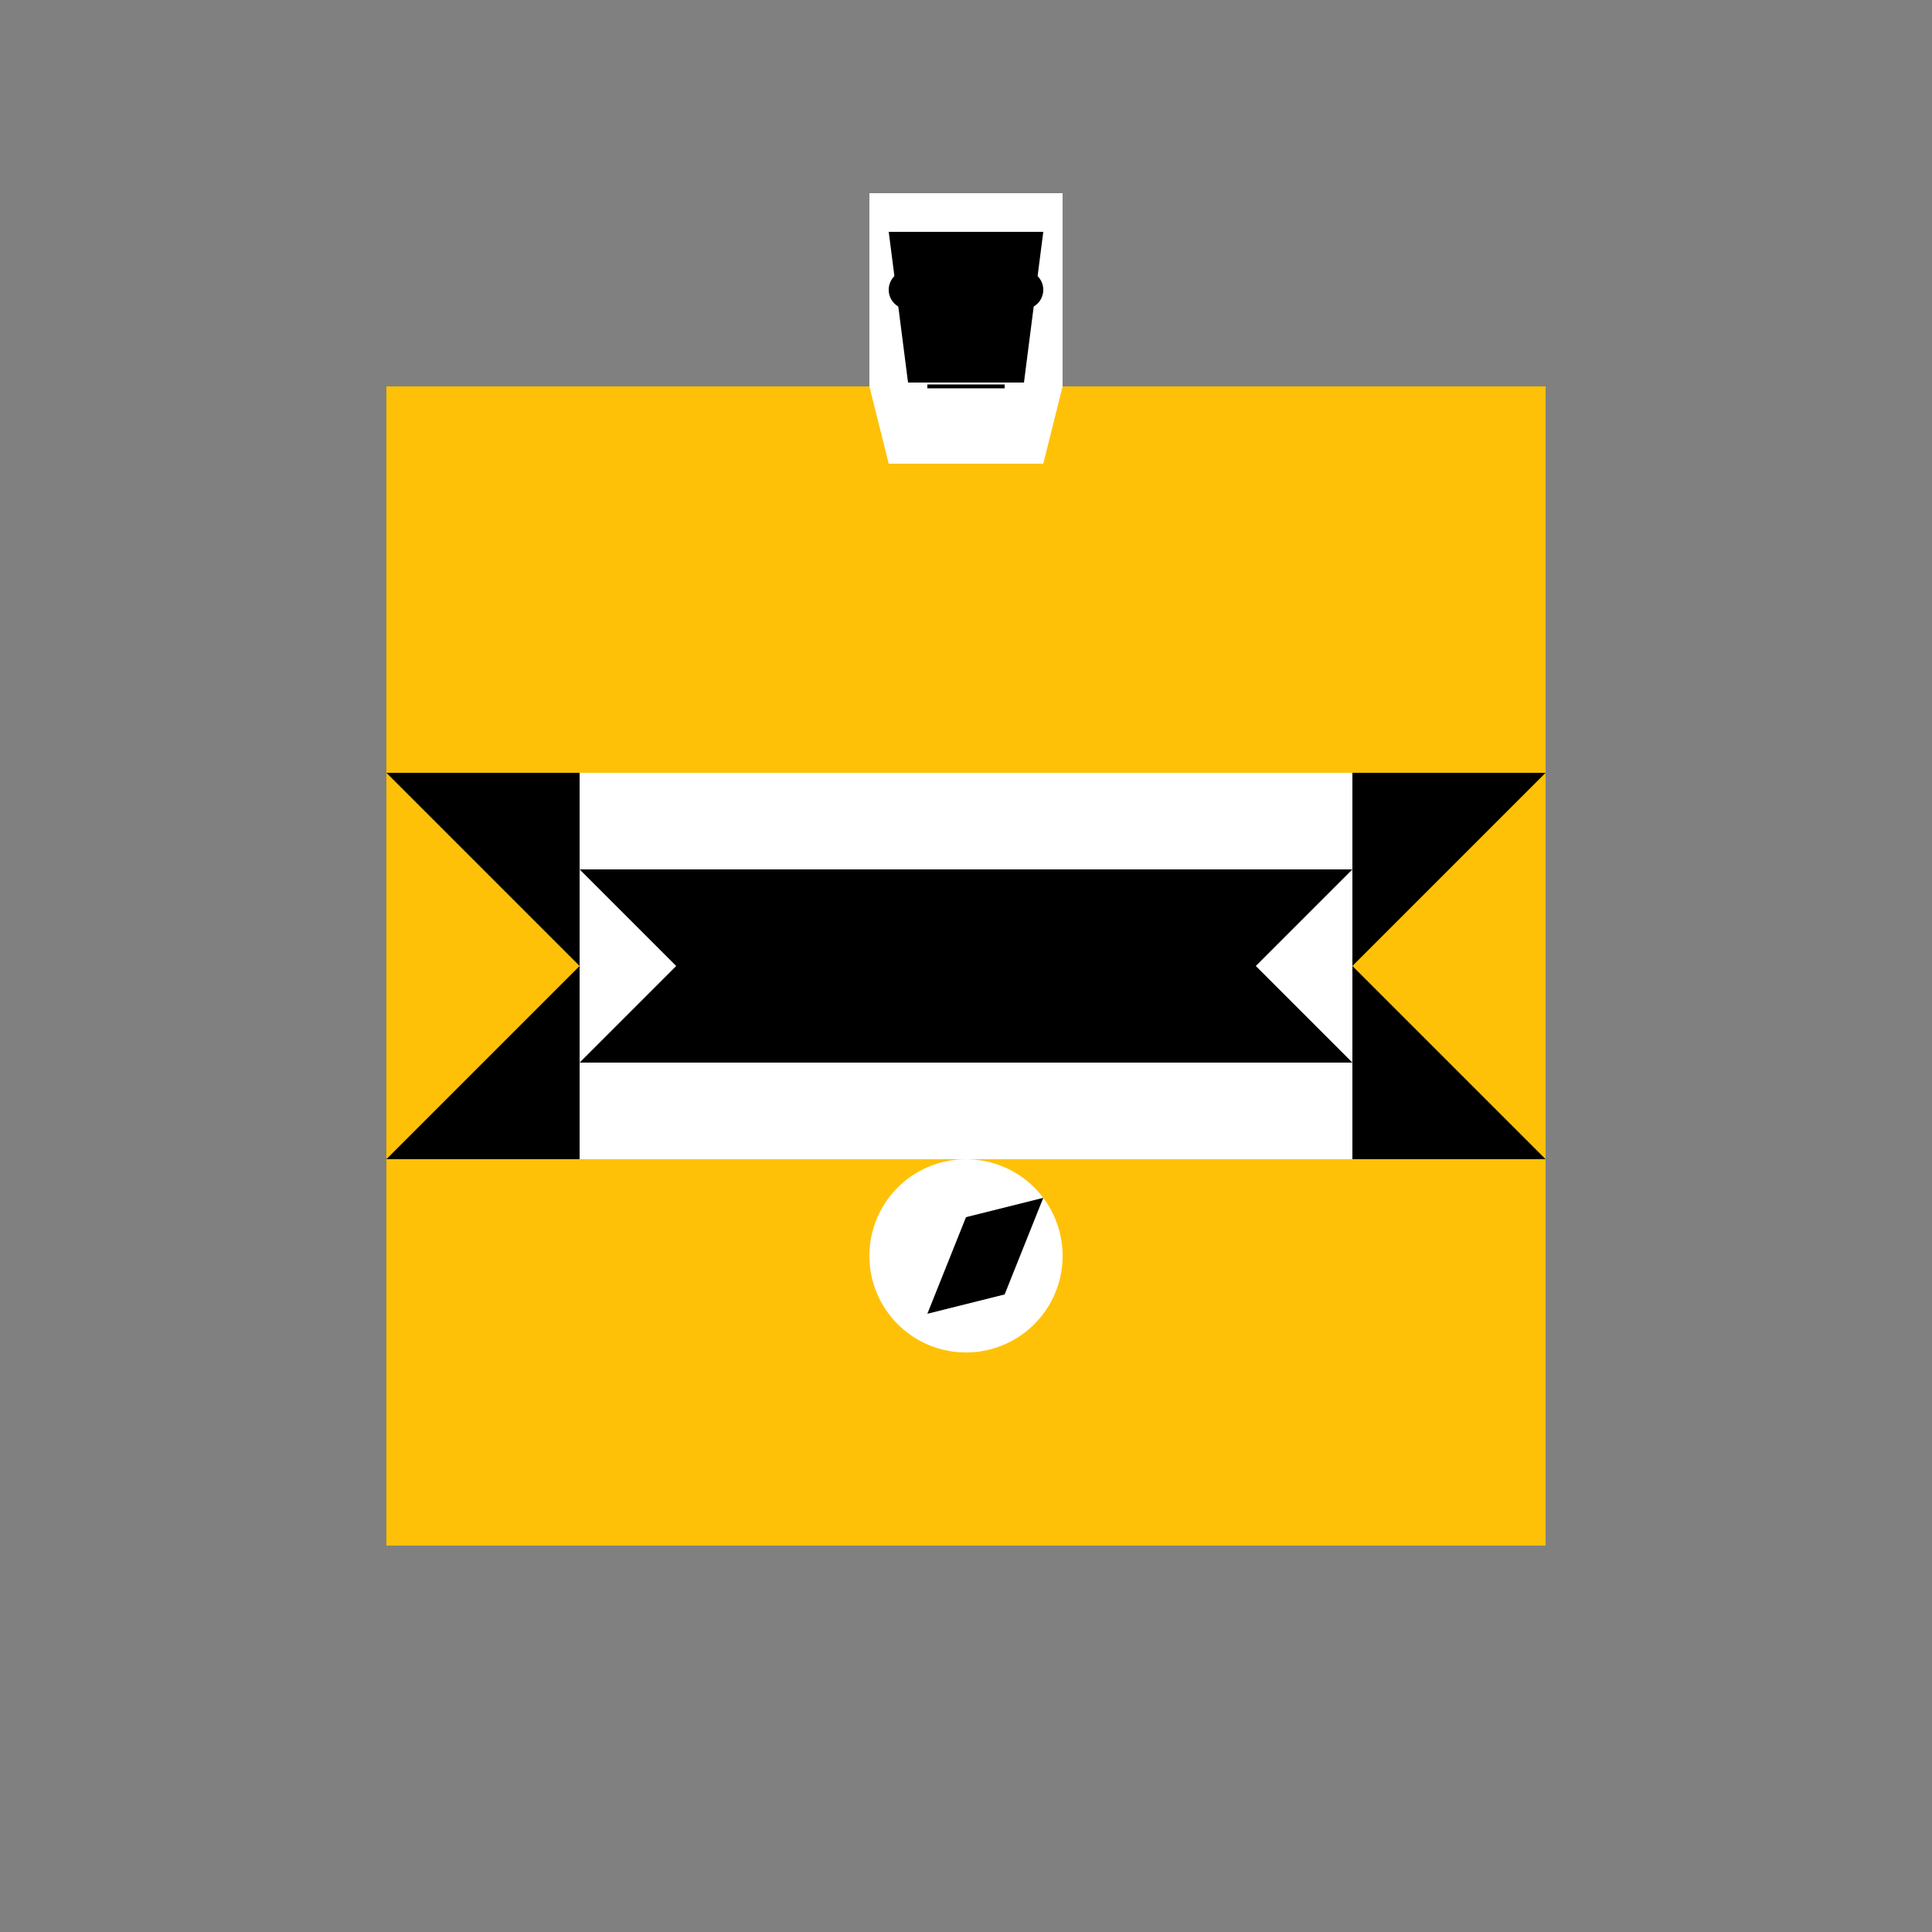
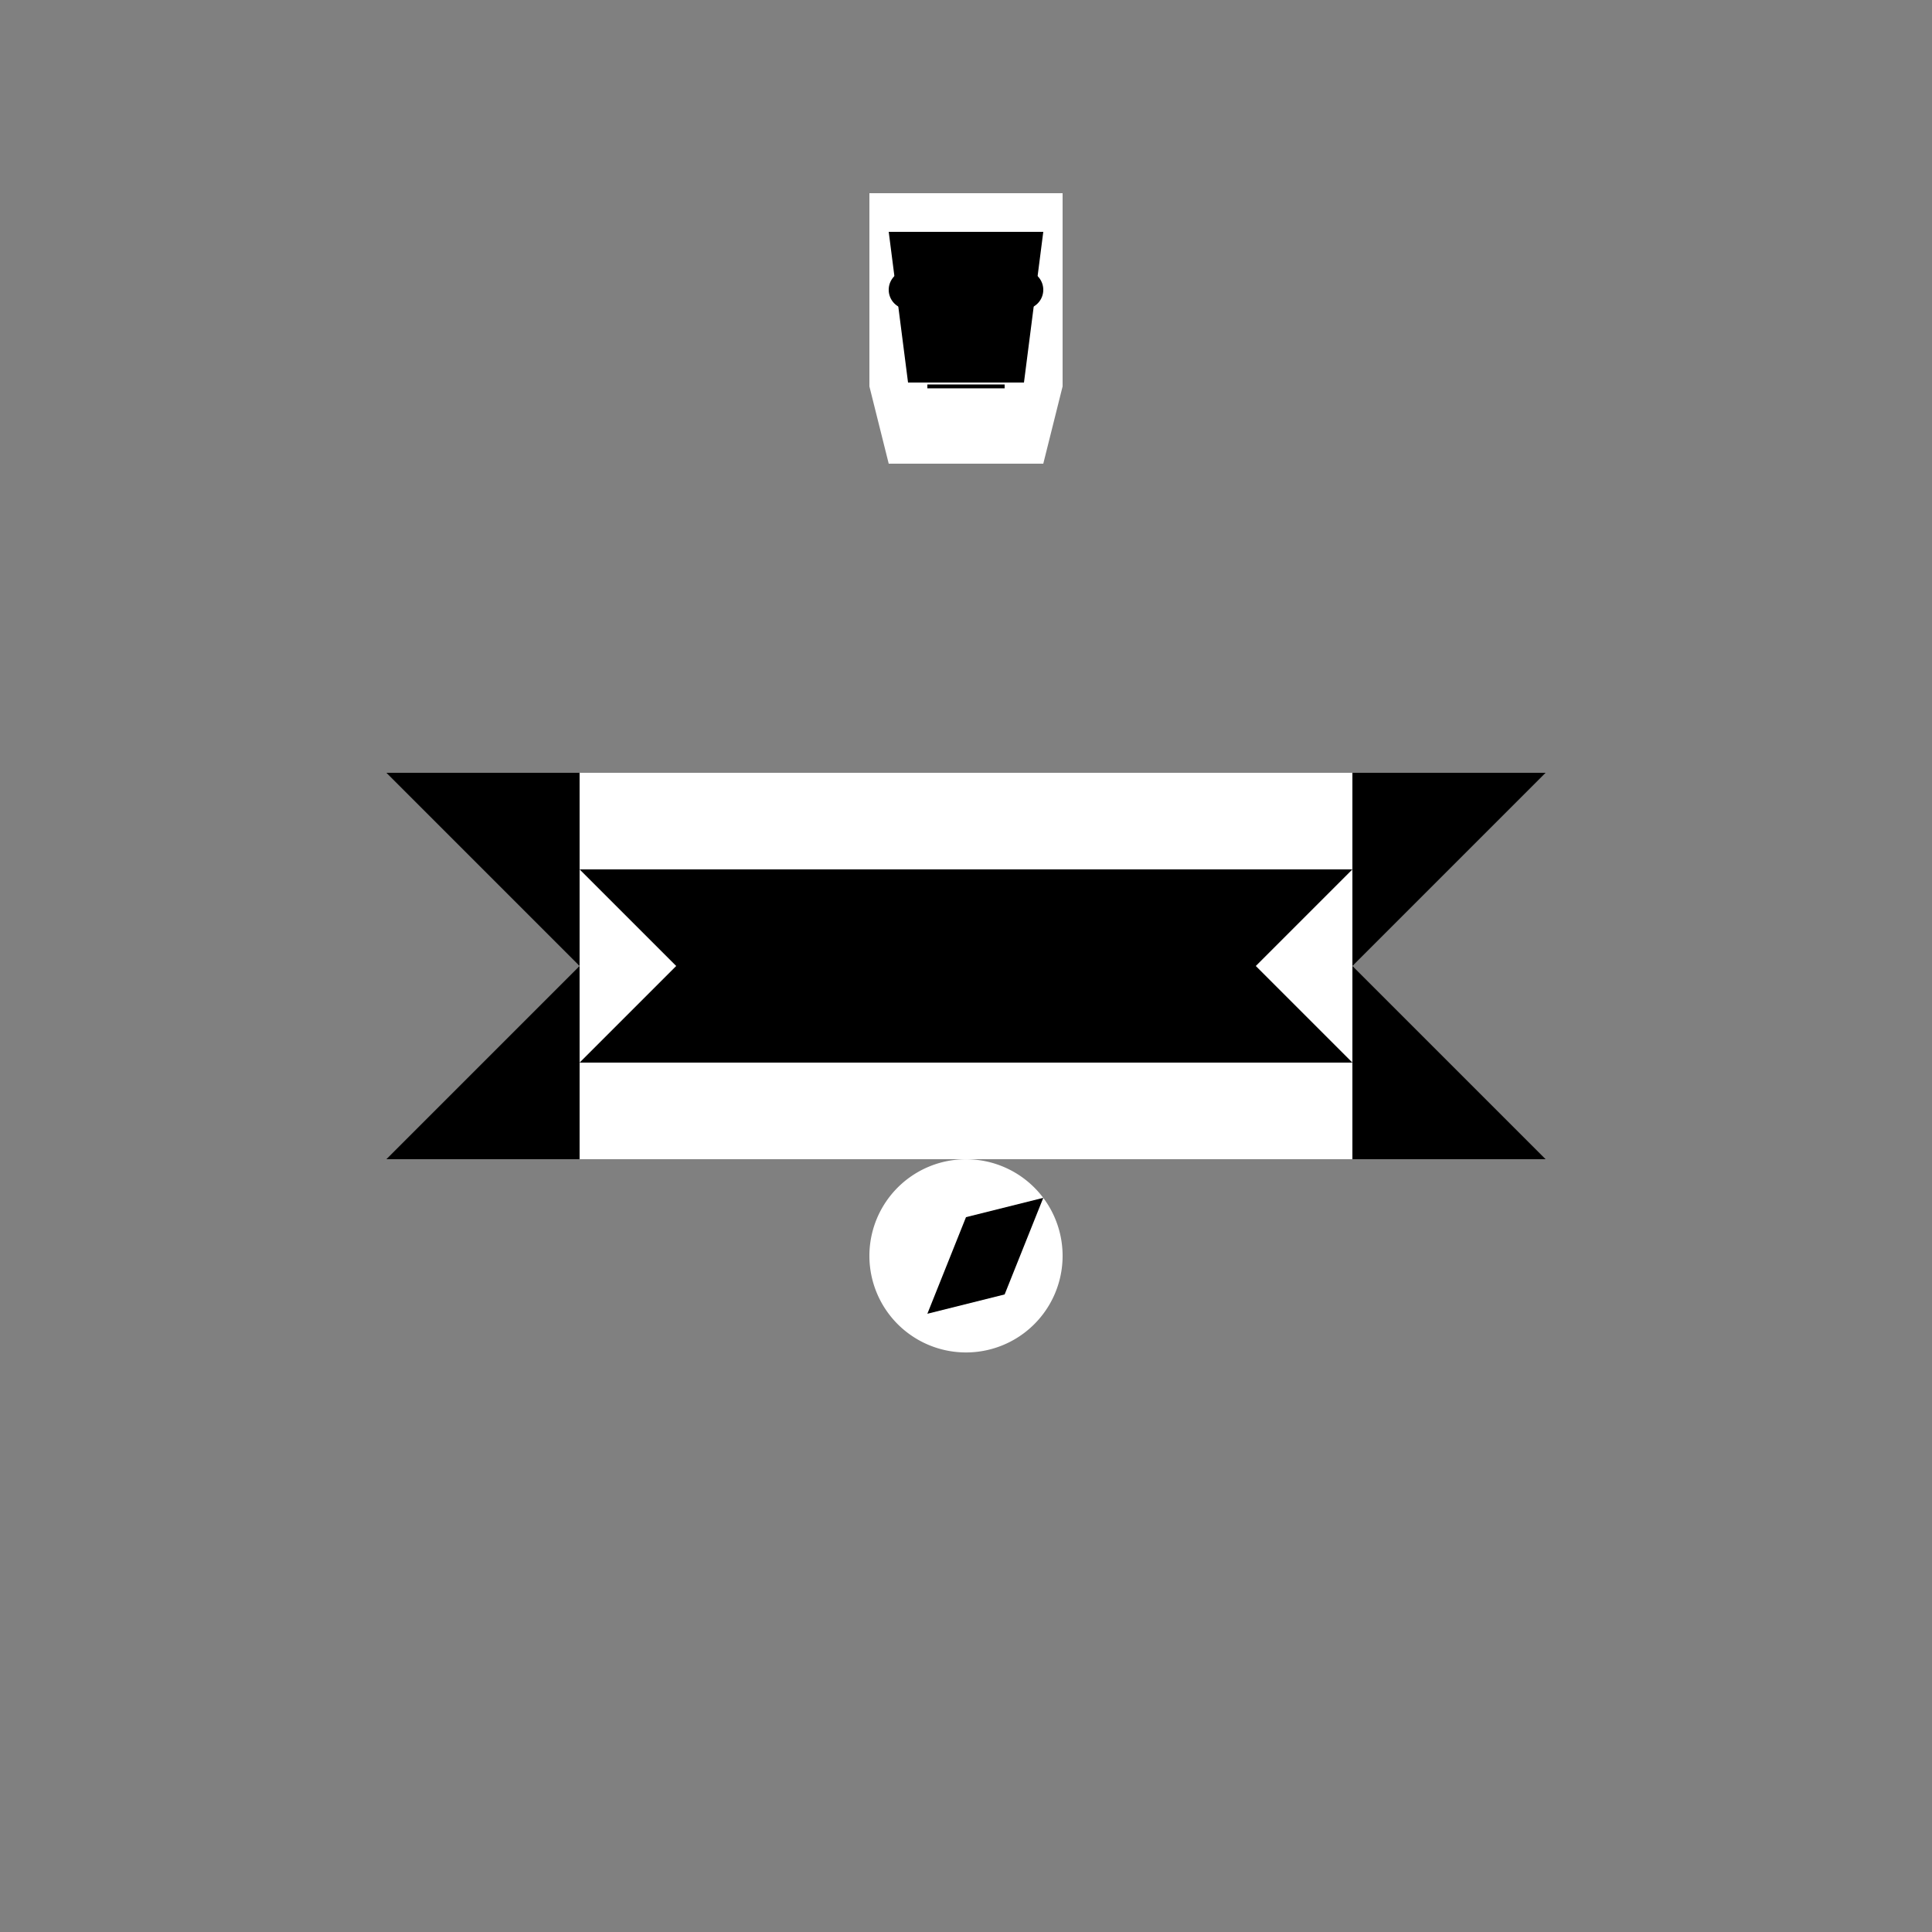
<svg xmlns="http://www.w3.org/2000/svg" width="500" height="500">
  <rect width="100%" height="100%" fill="#808080" stroke="none" />
  <defs />
  <g>
-     <rect fill="#FFC107" stroke="none" x="100" y="100" width="300" height="300" />
    <path fill="#000" stroke="none" paint-order="stroke fill markers" d=" M 100 200 L 400 200 L 350 250 L 150 250 Z" />
    <path fill="#000" stroke="none" paint-order="stroke fill markers" d=" M 100 300 L 400 300 L 350 250 L 150 250 Z" />
    <path fill="#FFF" stroke="none" paint-order="stroke fill markers" d=" M 225 50 L 275 50 L 275 100 L 225 100 Z" />
    <path fill="#FFF" stroke="none" paint-order="stroke fill markers" d=" M 225 100 L 230 120 L 270 120 L 275 100 Z" />
    <path fill="#FFF" stroke="none" paint-order="stroke fill markers" d=" M 150 200 L 350 200 L 350 300 L 150 300 Z" />
    <path fill="#FFF" stroke="none" paint-order="stroke fill markers" d=" M 275 325 A 25 25 0 1 0 275 325.025" />
    <path fill="#000" stroke="none" paint-order="stroke fill markers" d=" M 240 75 A 5 5 0 1 0 240 75.005" />
    <path fill="#000" stroke="none" paint-order="stroke fill markers" d=" M 270 75 A 5 5 0 1 0 270 75.005" />
    <path fill="#000" stroke="none" paint-order="stroke fill markers" d=" M 257 90 A 7 7 0 1 0 257 90.007" />
    <path fill="none" stroke="#000000" paint-order="fill stroke markers" d=" M 240 100 L 260 100" stroke-miterlimit="10" stroke-dasharray="" />
    <path fill="#000" stroke="none" paint-order="stroke fill markers" d=" M 150 225 L 350 225 L 325 250 L 175 250 Z" />
    <path fill="#000" stroke="none" paint-order="stroke fill markers" d=" M 150 275 L 350 275 L 325 250 L 175 250 Z" />
    <path fill="#000" stroke="none" paint-order="stroke fill markers" d=" M 230 60 L 270 60 L 265 99 L 235 99 Z" />
    <path fill="#000" stroke="none" paint-order="stroke fill markers" d=" M 250 315 L 270 310 L 260 335 L 240 340 Z" />
    <path fill="#000" stroke="none" paint-order="stroke fill markers" d=" M 253 90 A 3 3 0 1 0 253 90.003" />
    <path fill="#000" stroke="none" paint-order="stroke fill markers" d=" M 237 75 A 2 2 0 1 0 237 75.002" />
    <path fill="#000" stroke="none" paint-order="stroke fill markers" d=" M 267 75 A 2 2 0 1 0 267 75.002" />
  </g>
</svg>